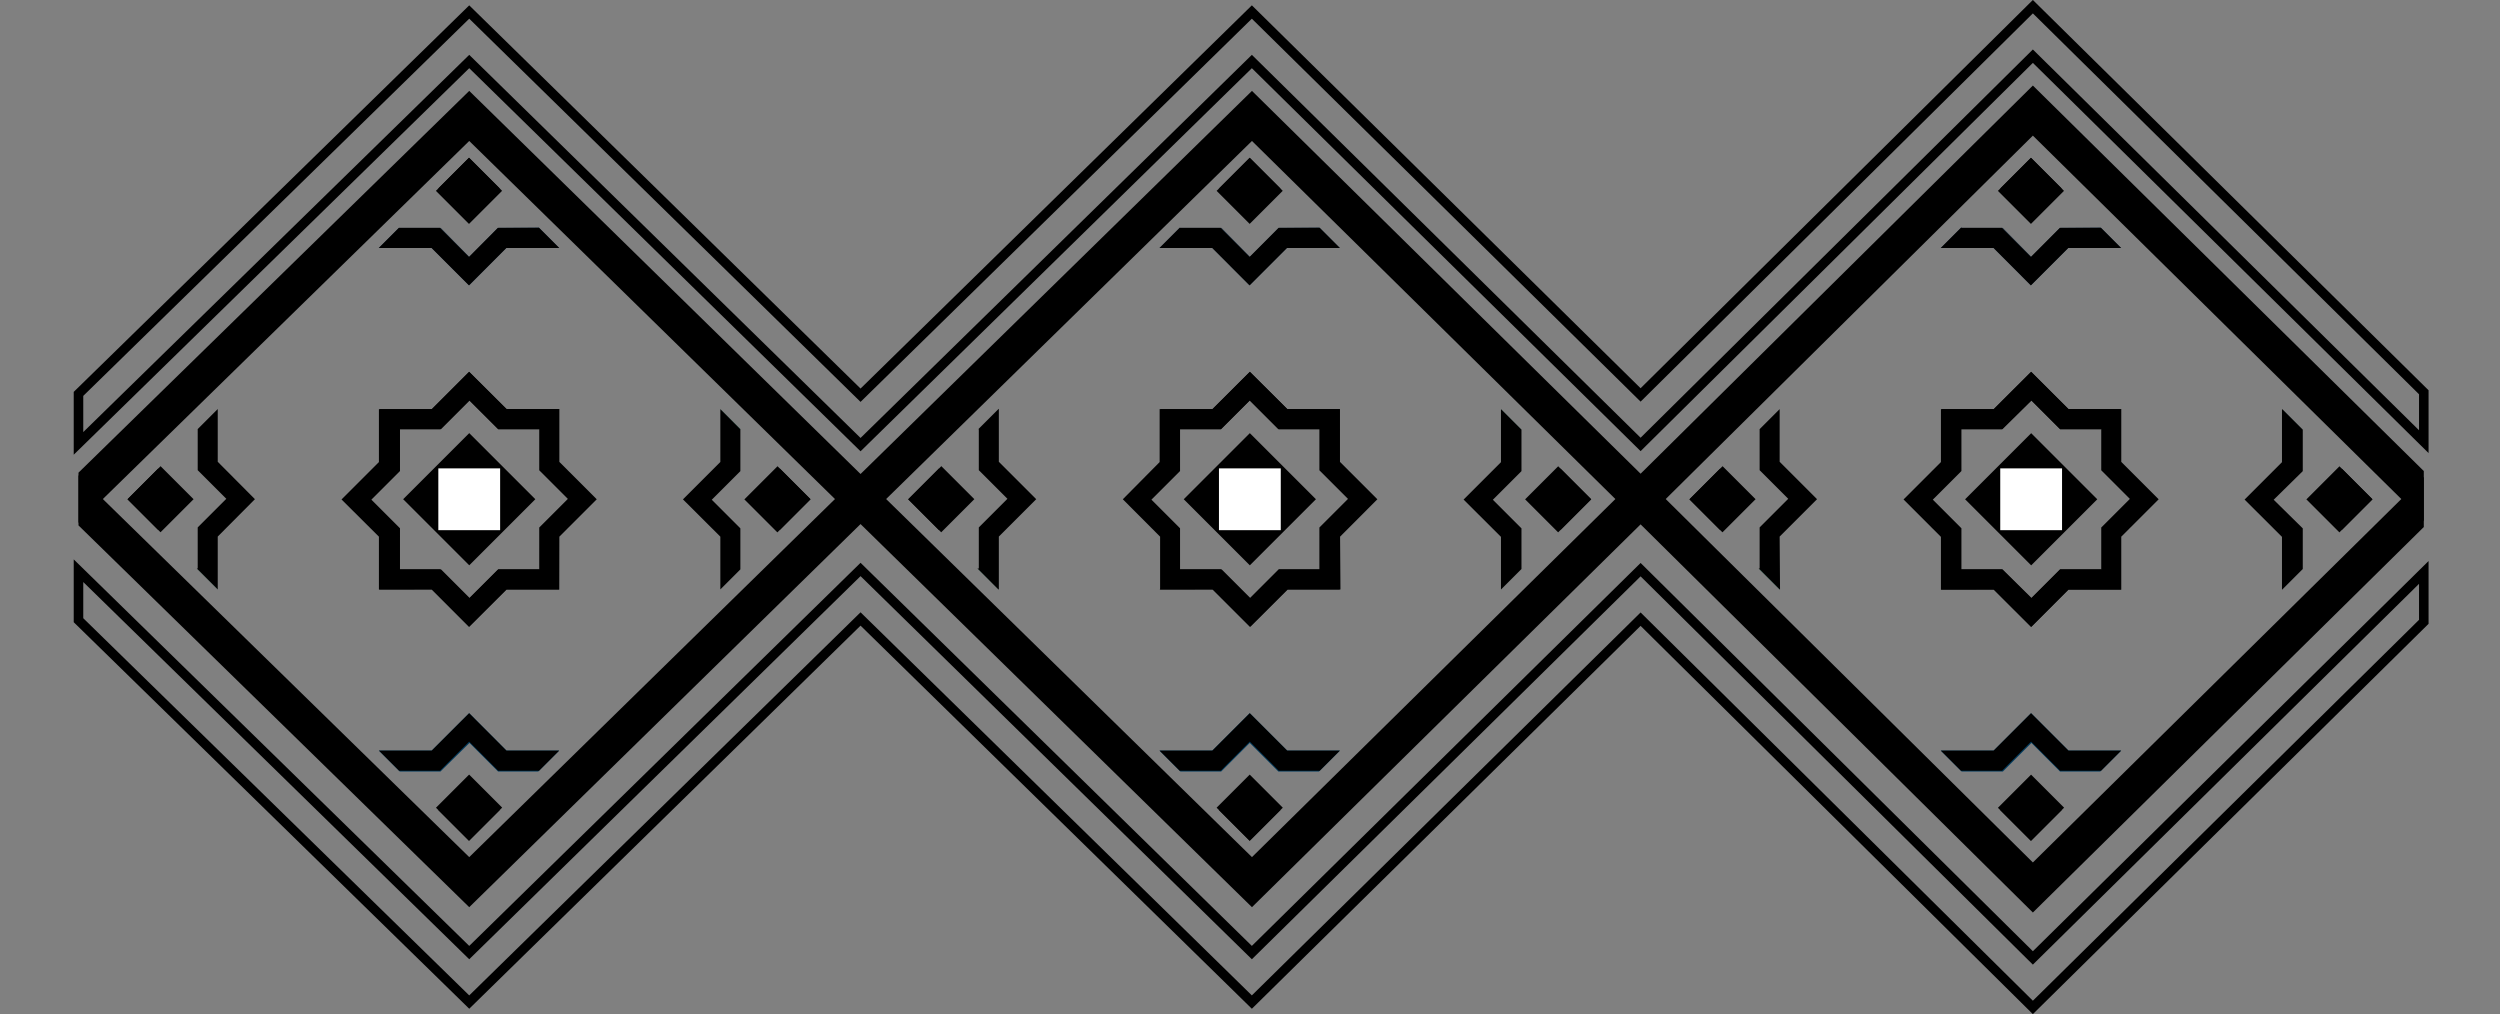
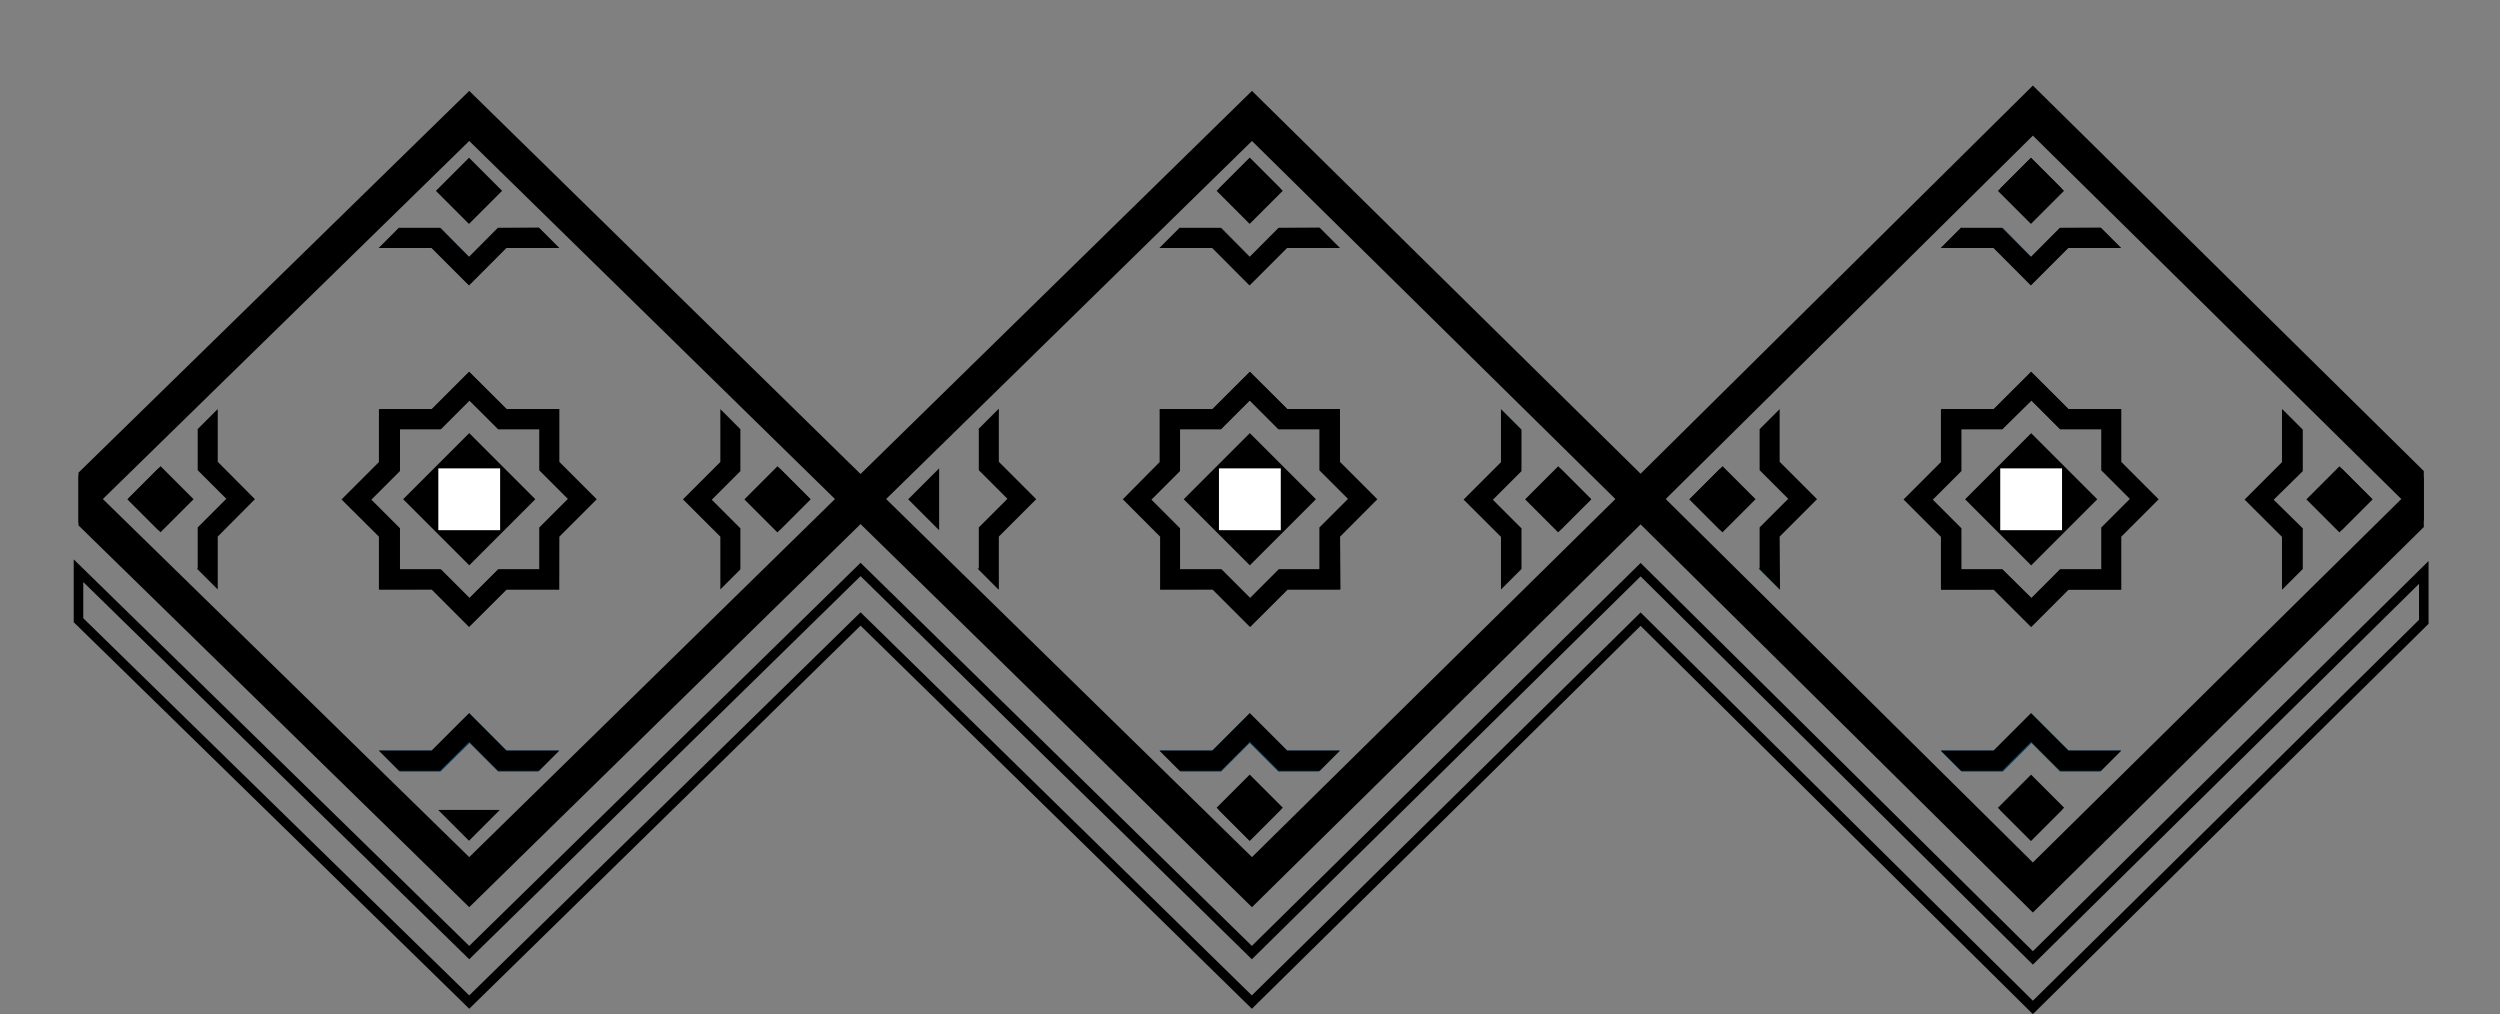
<svg xmlns="http://www.w3.org/2000/svg" viewBox="0 0 262.13 106.33">
  <rect x="0" y="0" width="262.13" height="106.33" fill="#808080" stroke="none" />
  <defs>
    <style>.cls-1,.cls-2{fill:none;}.cls-2{stroke:#000;stroke-miterlimit:10;}.cls-3{clip-path:url(#clip-path);}.cls-4{fill:#253746;}.cls-5{fill:#2e9c7c;}.cls-6{fill:#003b5e;}.cls-7{fill:#fff;}.cls-8{clip-path:url(#clip-path-2);}.cls-9{clip-path:url(#clip-path-3);}</style>
    <clipPath id="clip-path" transform="translate(7.73)">
      <rect class="cls-1" x="16.13" y="27.03" width="50.64" height="50.64" transform="translate(-24.88 44.64) rotate(-45)" />
    </clipPath>
    <clipPath id="clip-path-2" transform="translate(7.73)">
      <rect class="cls-1" x="97.98" y="27.03" width="50.64" height="50.64" transform="translate(-0.9 102.52) rotate(-45)" />
    </clipPath>
    <clipPath id="clip-path-3" transform="translate(7.73)">
      <rect class="cls-1" x="179.9" y="27.03" width="50.64" height="50.64" transform="translate(23.09 160.45) rotate(-45)" />
    </clipPath>
  </defs>
  <title>3pattern v2</title>
  <g id="Layer_2" data-name="Layer 2">
    <g id="Layer_4" data-name="Layer 4">
      <polygon points="213.15 8.97 172.02 49.67 131.27 9.53 90.23 49.7 49.2 9.53 8.23 49.56 8.23 54.82 49.2 14.78 90.23 54.95 131.27 14.78 172.02 54.93 213.15 14.22 254.14 54.65 254.14 49.39 213.15 8.97" />
      <polygon points="213.15 95.68 172.02 54.98 131.27 95.12 90.23 54.95 49.2 95.12 8.23 55.09 8.23 49.83 49.2 89.87 90.23 49.7 131.27 89.87 172.02 49.72 213.15 90.43 254.14 50 254.14 55.26 213.15 95.68" />
-       <polygon class="cls-2" points="213.15 0.7 172.02 41.41 131.26 1.26 90.23 41.44 49.2 1.26 8.23 41.3 8.23 46.49 49.2 6.45 90.23 46.62 131.26 6.45 172.02 46.6 213.15 5.89 254.14 46.31 254.14 41.13 213.15 0.7" />
      <polygon class="cls-2" points="213.15 105.63 172.02 64.92 131.26 105.07 90.23 64.9 49.2 105.07 8.23 65.03 8.23 59.84 49.2 99.88 90.23 59.71 131.26 99.88 172.02 59.73 213.15 100.44 254.14 60.02 254.14 65.2 213.15 105.63" />
      <g class="cls-3">
        <path class="cls-4" d="M50.9,20.46l3.91-3.91L50.9,12.63V7.09H45.36L41.44,3.17,37.52,7.09H32v5.54l-3.91,3.91L32,20.46V26h5.54l3.92,3.92L45.36,26H50.9Zm-6.42,3.43-3,3.05-3-3.05H34.09v-4.3l-3-3.05,3-3V9.2H38.4l3-3,3,3h4.31v4.3l3,3.05-3,3v4.3Z" transform="translate(7.73)" />
        <polygon class="cls-5" points="41.82 9.2 46.13 9.2 49.17 6.15 52.21 9.2 56.52 9.2 58.63 7.09 53.09 7.09 49.17 3.17 45.25 7.09 39.71 7.09 41.82 9.2" />
        <polygon points="52.21 23.89 49.17 26.94 46.13 23.89 41.82 23.89 41.82 23.89 39.71 26 39.71 26 45.25 26 49.17 29.92 53.09 26 58.63 26 56.52 23.89 52.21 23.89" />
        <rect x="36.54" y="11.65" width="9.8" height="9.8" transform="translate(8.17 34.15) rotate(-45)" />
-         <rect x="45.93" y="13.31" width="6.48" height="6.48" />
        <path d="M86.71,56.27l3.92-3.91-3.92-3.92V42.9H81.17L77.25,39,73.34,42.9H67.8v5.54l-3.92,3.92,3.92,3.91v5.54h5.54l3.91,3.92,3.92-3.92h5.54ZM80.3,59.71l-3,3-3-3H69.9V55.4l-3-3,3-3V45h4.31l3-3,3,3h4.3v4.3l3,3-3,3v4.31Z" transform="translate(7.73)" />
        <polygon class="cls-5" points="77.63 45.01 81.94 45.01 84.98 41.97 88.03 45.01 92.33 45.01 94.44 42.9 88.9 42.9 84.98 38.98 81.06 42.9 75.53 42.9 77.63 45.01" />
        <polygon class="cls-5" points="88.03 59.71 84.98 62.75 81.94 59.7 77.63 59.7 77.63 59.7 75.53 61.81 75.53 61.81 81.06 61.81 84.98 65.73 88.9 61.81 94.44 61.81 92.33 59.71 88.03 59.71" />
        <rect x="72.35" y="47.46" width="9.8" height="9.8" transform="translate(-6.67 69.96) rotate(-45)" />
        <rect x="81.74" y="49.12" width="6.48" height="6.48" />
        <path d="M15.1,56.26,19,52.34,15.1,48.42V42.88H9.56L5.64,39,1.73,42.88H-3.81v5.54l-3.92,3.92,3.92,3.92V61.8H1.73l3.91,3.91L9.56,61.8H15.1ZM8.69,59.69l-3,3-3-3H-1.7V55.38l-3-3,3.05-3V45H2.6l3-3,3.05,3H13V49.3l3,3-3,3v4.31Z" transform="translate(7.73)" />
        <polygon class="cls-5" points="6.03 44.99 10.33 44.99 13.37 41.95 16.42 44.99 20.72 44.99 22.83 42.88 17.29 42.88 13.37 38.97 9.46 42.88 3.92 42.88 6.03 44.99" />
        <polygon class="cls-5" points="16.42 59.69 13.37 62.73 10.33 59.69 6.03 59.69 6.03 59.69 3.92 61.8 3.92 61.8 9.46 61.8 13.37 65.71 17.29 61.8 22.83 61.8 20.72 59.69 16.42 59.69" />
        <rect x="0.74" y="47.44" width="9.8" height="9.8" transform="translate(-27.63 19.32) rotate(-45)" />
        <rect x="10.14" y="49.1" width="6.48" height="6.48" />
        <path class="cls-6" d="M50.91,92.07l3.92-3.92-3.92-3.91V78.7H45.37l-3.91-3.92L37.54,78.7H32v5.54l-3.92,3.91L32,92.07v5.54h5.54l3.92,3.92,3.91-3.92h5.54ZM44.5,95.5l-3,3-3.05-3h-4.3V91.2l-3.05-3,3.05-3v-4.3h4.3l3.05-3,3,3h4.3v4.3l3.05,3-3.05,3v4.3Z" transform="translate(7.73)" />
        <polygon points="41.84 80.81 46.14 80.81 49.19 77.76 52.23 80.81 56.53 80.81 58.64 78.7 53.1 78.7 49.19 74.78 45.27 78.7 39.73 78.7 41.84 80.81" />
        <polygon class="cls-5" points="52.23 95.5 49.19 98.55 46.14 95.5 41.84 95.5 41.84 95.5 39.73 97.61 39.73 97.61 45.27 97.61 49.19 101.53 53.1 97.61 58.64 97.61 56.53 95.5 52.23 95.5" />
-         <rect x="36.56" y="83.25" width="9.8" height="9.8" transform="translate(-42.46 55.13) rotate(-45)" />
        <rect x="45.95" y="84.92" width="6.48" height="6.48" />
      </g>
      <path d="M50.92,56.27l3.92-3.92-3.92-3.92V42.89H45.38L41.46,39l-3.91,3.91H32v5.54l-3.92,3.92L32,56.27v5.54h5.54l3.91,3.91,3.92-3.91h5.54ZM44.51,59.7l-3,3-3-3h-4.3V55.39l-3-3,3-3V45h4.3l3-3,3,3h4.3v4.31l3,3-3,3V59.7Z" transform="translate(7.73)" />
      <polygon points="41.85 45 46.15 45 49.19 41.96 52.24 45 56.54 45 58.65 42.89 53.11 42.89 49.19 38.98 45.28 42.89 39.74 42.89 41.85 45" />
      <polygon points="52.24 59.7 49.19 62.74 46.15 59.7 41.85 59.7 41.85 59.7 39.74 61.81 39.74 61.81 45.28 61.8 49.19 65.72 53.11 61.81 58.65 61.81 56.54 59.7 52.24 59.7" />
      <rect x="36.57" y="47.45" width="9.8" height="9.8" transform="translate(-17.14 44.65) rotate(-45)" />
      <rect class="cls-7" x="45.96" y="49.11" width="6.48" height="6.48" />
      <g class="cls-8">
        <path class="cls-4" d="M132.75,20.46l3.92-3.91-3.92-3.92V7.09h-5.54l-3.92-3.92-3.91,3.92h-5.54v5.54l-3.92,3.91,3.92,3.92V26h5.54l3.91,3.92L127.21,26h5.54Zm-6.41,3.43-3,3.05-3-3.05H116v-4.3l-3-3.05,3-3V9.2h4.3l3-3,3,3h4.3v4.3l3.05,3.05-3.05,3v4.3Z" transform="translate(7.73)" />
        <polygon class="cls-5" points="123.68 9.2 127.98 9.2 131.02 6.15 134.07 9.2 138.37 9.2 140.48 7.09 134.94 7.09 131.02 3.17 127.11 7.09 121.57 7.09 123.68 9.2" />
        <polygon points="134.07 23.89 131.02 26.94 127.98 23.89 123.68 23.89 123.68 23.89 121.57 26 121.57 26 127.11 26 131.02 29.92 134.94 26 140.48 26 138.37 23.89 134.07 23.89" />
        <rect x="118.4" y="11.65" width="9.8" height="9.8" transform="translate(32.14 92.03) rotate(-45)" />
        <rect x="127.79" y="13.31" width="6.48" height="6.48" />
        <path d="M168.56,56.27l3.92-3.91-3.92-3.92V42.9H163L159.11,39l-3.92,3.92h-5.54v5.54l-3.92,3.92,3.92,3.91v5.54h5.54l3.92,3.92L163,61.81h5.54Zm-6.41,3.44-3,3-3.05-3h-4.3V55.4l-3-3,3-3V45h4.3l3.05-3,3,3h4.3v4.3l3.05,3-3.05,3v4.31Z" transform="translate(7.73)" />
        <polygon class="cls-5" points="159.49 45.01 163.79 45.01 166.84 41.97 169.88 45.01 174.18 45.01 176.29 42.9 170.75 42.9 166.84 38.98 162.92 42.9 157.38 42.9 159.49 45.01" />
        <polygon class="cls-5" points="169.88 59.71 166.84 62.75 163.79 59.7 159.49 59.7 159.49 59.7 157.38 61.81 157.38 61.81 162.92 61.81 166.84 65.73 170.75 61.81 176.29 61.81 174.18 59.71 169.88 59.71" />
        <rect x="154.21" y="47.46" width="9.8" height="9.8" transform="translate(17.31 127.84) rotate(-45)" />
        <rect x="163.6" y="49.12" width="6.48" height="6.48" />
        <path d="M97,56.26l3.92-3.92L97,48.42V42.88H91.41L87.5,39l-3.92,3.91H78v5.54l-3.92,3.92L78,56.26V61.8h5.54l3.92,3.91,3.91-3.91H97Zm-6.41,3.43-3,3-3-3h-4.3V55.38l-3-3,3-3V45h4.3l3-3,3,3h4.31V49.3l3,3-3,3v4.31Z" transform="translate(7.73)" />
        <polygon class="cls-5" points="87.88 44.99 92.18 44.99 95.23 41.95 98.27 44.99 102.58 44.99 104.68 42.88 99.14 42.88 95.23 38.97 91.31 42.88 85.77 42.88 87.88 44.99" />
        <polygon class="cls-5" points="98.27 59.69 95.23 62.73 92.18 59.69 87.88 59.69 87.88 59.69 85.77 61.8 85.77 61.8 91.31 61.8 95.23 65.71 99.14 61.8 104.68 61.8 102.58 59.69 98.27 59.69" />
-         <rect x="82.6" y="47.44" width="9.8" height="9.8" transform="translate(-3.65 77.2) rotate(-45)" />
        <rect x="91.99" y="49.1" width="6.48" height="6.48" />
        <path class="cls-6" d="M132.77,92.07l3.91-3.92-3.91-3.91V78.7h-5.54l-3.92-3.92-3.92,3.92h-5.54v5.54l-3.91,3.91,3.91,3.92v5.54h5.54l3.92,3.92,3.92-3.92h5.54Zm-6.42,3.43-3,3-3-3H116V91.2l-3-3,3-3v-4.3h4.31l3-3,3,3h4.31v4.3l3,3-3,3v4.3Z" transform="translate(7.73)" />
        <polygon points="123.69 80.81 128 80.81 131.04 77.76 134.08 80.81 138.39 80.81 140.5 78.7 134.96 78.7 131.04 74.78 127.12 78.7 121.58 78.7 123.69 80.81" />
        <polygon class="cls-5" points="134.08 95.5 131.04 98.55 128 95.5 123.69 95.5 123.69 95.5 121.58 97.61 121.58 97.61 127.12 97.61 131.04 101.53 134.96 97.61 140.5 97.61 138.39 95.5 134.08 95.5" />
        <rect x="118.41" y="83.25" width="9.8" height="9.8" transform="translate(-18.49 113.01) rotate(-45)" />
        <rect x="127.8" y="84.92" width="6.48" height="6.48" />
      </g>
      <path d="M132.78,56.27l3.91-3.92-3.92-3.92V42.89h-5.53L123.32,39l-3.92,3.91h-5.54v5.54L110,52.35l3.91,3.92v5.54h5.54l3.92,3.91,3.92-3.91h5.53Zm-6.42,3.43-3,3-3-3H116V55.39l-3-3,3-3V45h4.3l3-3,3,3h4.31v4.31l3,3-3,3V59.7Z" transform="translate(7.73)" />
      <polygon points="123.7 45 128 45 131.05 41.96 134.09 45 138.4 45 140.5 42.89 134.97 42.89 131.05 38.98 127.13 42.89 121.59 42.89 123.7 45" />
      <polygon points="134.09 59.7 131.05 62.74 128 59.7 123.7 59.7 123.7 59.7 121.59 61.81 121.59 61.81 127.13 61.8 131.05 65.72 134.97 61.81 140.5 61.81 138.4 59.7 134.09 59.7" />
      <rect x="118.42" y="47.45" width="9.8" height="9.8" transform="translate(6.83 102.53) rotate(-45)" />
      <rect class="cls-7" x="127.81" y="49.11" width="6.48" height="6.48" />
      <g class="cls-9">
        <path class="cls-4" d="M214.67,20.46l3.92-3.91-3.92-3.92V7.09h-5.54l-3.92-3.92L201.3,7.09h-5.54v5.54l-3.92,3.91,3.92,3.92V26h5.54l3.91,3.92L209.13,26h5.54Zm-6.41,3.43-3,3.05-3-3.05h-4.3v-4.3l-3.05-3.05,3.05-3V9.2h4.3l3-3,3,3h4.3v4.3l3,3.05-3,3v4.3Z" transform="translate(7.73)" />
        <polygon class="cls-5" points="205.59 9.2 209.9 9.2 212.94 6.15 215.99 9.2 220.29 9.2 222.4 7.09 216.86 7.09 212.94 3.17 209.03 7.09 203.49 7.09 205.59 9.2" />
        <polygon points="215.99 23.89 212.94 26.94 209.9 23.89 205.59 23.89 205.59 23.89 203.49 26 203.49 26 209.03 26 212.94 29.92 216.86 26 222.4 26 220.29 23.89 215.99 23.89" />
        <rect x="200.31" y="11.65" width="9.8" height="9.8" transform="translate(56.14 149.95) rotate(-45)" />
        <rect x="209.71" y="13.31" width="6.48" height="6.48" />
        <path d="M250.48,56.27l3.92-3.91-3.92-3.92V42.9h-5.54L241,39l-3.92,3.92h-5.54v5.54l-3.92,3.92,3.92,3.91v5.54h5.54L241,65.73l3.91-3.92h5.54Zm-6.41,3.44-3,3-3.05-3h-4.3V55.4l-3.05-3,3.05-3V45H238L241,42l3,3h4.3v4.3l3,3-3,3v4.31Z" transform="translate(7.73)" />
        <polygon class="cls-5" points="241.41 45.01 245.71 45.01 248.76 41.97 251.8 45.01 256.1 45.01 258.21 42.9 252.67 42.9 248.76 38.98 244.84 42.9 239.3 42.9 241.41 45.01" />
        <polygon class="cls-5" points="251.8 59.71 248.76 62.75 245.71 59.7 241.41 59.7 241.41 59.7 239.3 61.81 239.3 61.81 244.84 61.81 248.76 65.73 252.67 61.81 258.21 61.81 256.1 59.71 251.8 59.71" />
        <rect x="236.13" y="47.46" width="9.8" height="9.8" transform="translate(41.3 185.77) rotate(-45)" />
        <rect x="245.52" y="49.12" width="6.48" height="6.48" />
        <path d="M178.87,56.26l3.92-3.92-3.92-3.92V42.88h-5.54L169.42,39l-3.92,3.91H160v5.54L156,52.34,160,56.26V61.8h5.54l3.92,3.91,3.91-3.91h5.54Zm-6.41,3.43-3,3-3-3h-4.3V55.38l-3-3,3-3V45h4.3l3-3,3,3h4.31V49.3l3,3-3,3v4.31Z" transform="translate(7.73)" />
        <polygon class="cls-5" points="169.8 44.99 174.1 44.99 177.15 41.95 180.19 44.99 184.5 44.99 186.6 42.88 181.06 42.88 177.15 38.97 173.23 42.88 167.69 42.88 169.8 44.99" />
        <polygon class="cls-5" points="180.19 59.69 177.15 62.73 174.1 59.69 169.8 59.69 169.8 59.69 167.69 61.8 167.69 61.8 173.23 61.8 177.15 65.71 181.06 61.8 186.6 61.8 184.5 59.69 180.19 59.69" />
        <rect x="164.52" y="47.44" width="9.8" height="9.8" transform="translate(20.34 135.13) rotate(-45)" />
        <rect x="173.91" y="49.1" width="6.48" height="6.48" />
        <path class="cls-6" d="M214.69,92.07l3.91-3.92-3.91-3.91V78.7h-5.54l-3.92-3.92-3.92,3.92h-5.54v5.54l-3.91,3.91,3.91,3.92v5.54h5.54l3.92,3.92,3.92-3.92h5.54Zm-6.42,3.43-3,3-3-3h-4.31V91.2l-3-3,3-3v-4.3h4.31l3-3,3,3h4.31v4.3l3,3-3,3v4.3Z" transform="translate(7.73)" />
        <polygon points="205.61 80.81 209.92 80.81 212.96 77.76 216 80.81 220.31 80.81 222.42 78.7 216.88 78.7 212.96 74.78 209.04 78.7 203.5 78.7 205.61 80.81" />
        <polygon class="cls-5" points="216 95.5 212.96 98.55 209.92 95.5 205.61 95.5 205.61 95.5 203.5 97.61 203.5 97.61 209.04 97.61 212.96 101.53 216.88 97.61 222.42 97.61 220.31 95.5 216 95.5" />
        <rect x="200.33" y="83.25" width="9.8" height="9.8" transform="translate(5.51 170.94) rotate(-45)" />
        <rect x="209.72" y="84.92" width="6.48" height="6.48" />
      </g>
      <path d="M214.69,56.27l3.92-3.92-3.92-3.92V42.89h-5.54L205.24,39l-3.92,3.91h-5.54v5.54l-3.92,3.92,3.92,3.92v5.54h5.54l3.92,3.91,3.91-3.91h5.54Zm-6.41,3.43-3,3-3.05-3h-4.3V55.39l-3-3,3-3V45h4.3l3.05-3,3,3h4.31v4.31l3,3-3,3V59.7Z" transform="translate(7.73)" />
      <polygon points="205.62 45 209.92 45 212.97 41.96 216.01 45 220.32 45 222.42 42.89 216.88 42.89 212.97 38.98 209.05 42.89 203.51 42.89 205.62 45" />
      <polygon points="216.01 59.7 212.97 62.74 209.93 59.7 205.62 59.7 205.62 59.7 203.51 61.81 203.51 61.81 209.05 61.8 212.97 65.72 216.88 61.81 222.42 61.81 220.32 59.7 216.01 59.7" />
      <rect x="200.34" y="47.45" width="9.8" height="9.8" transform="translate(30.83 160.46) rotate(-45)" />
      <rect class="cls-7" x="209.73" y="49.11" width="6.48" height="6.48" />
    </g>
  </g>
</svg>